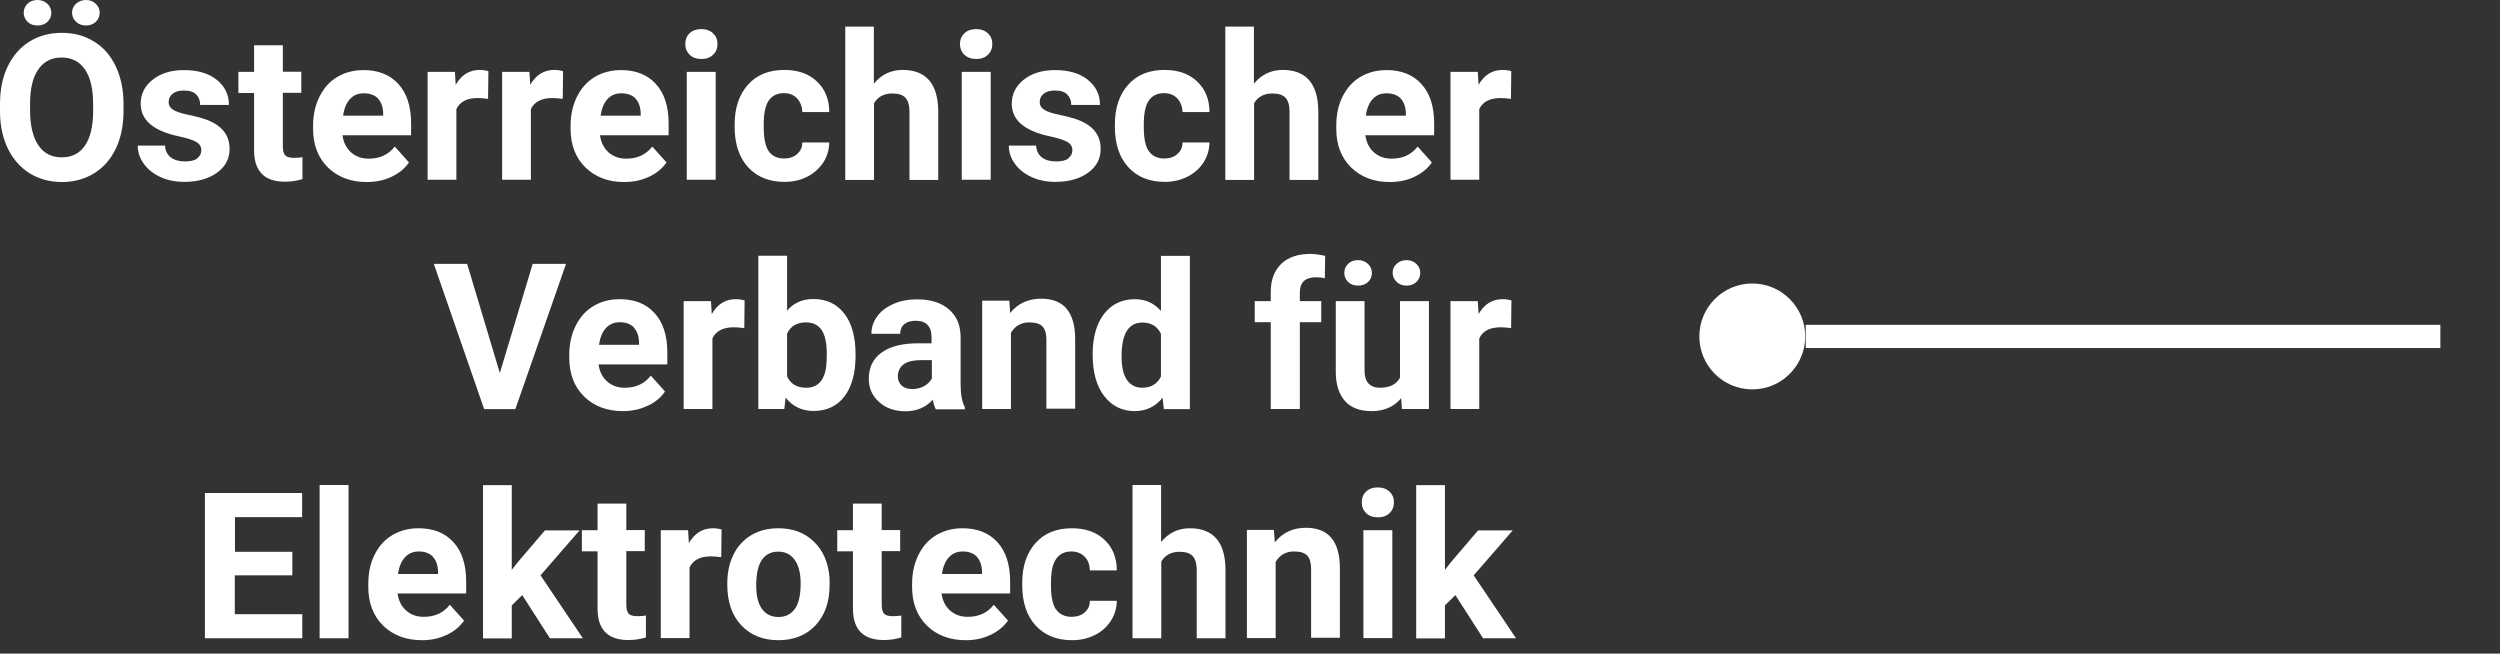
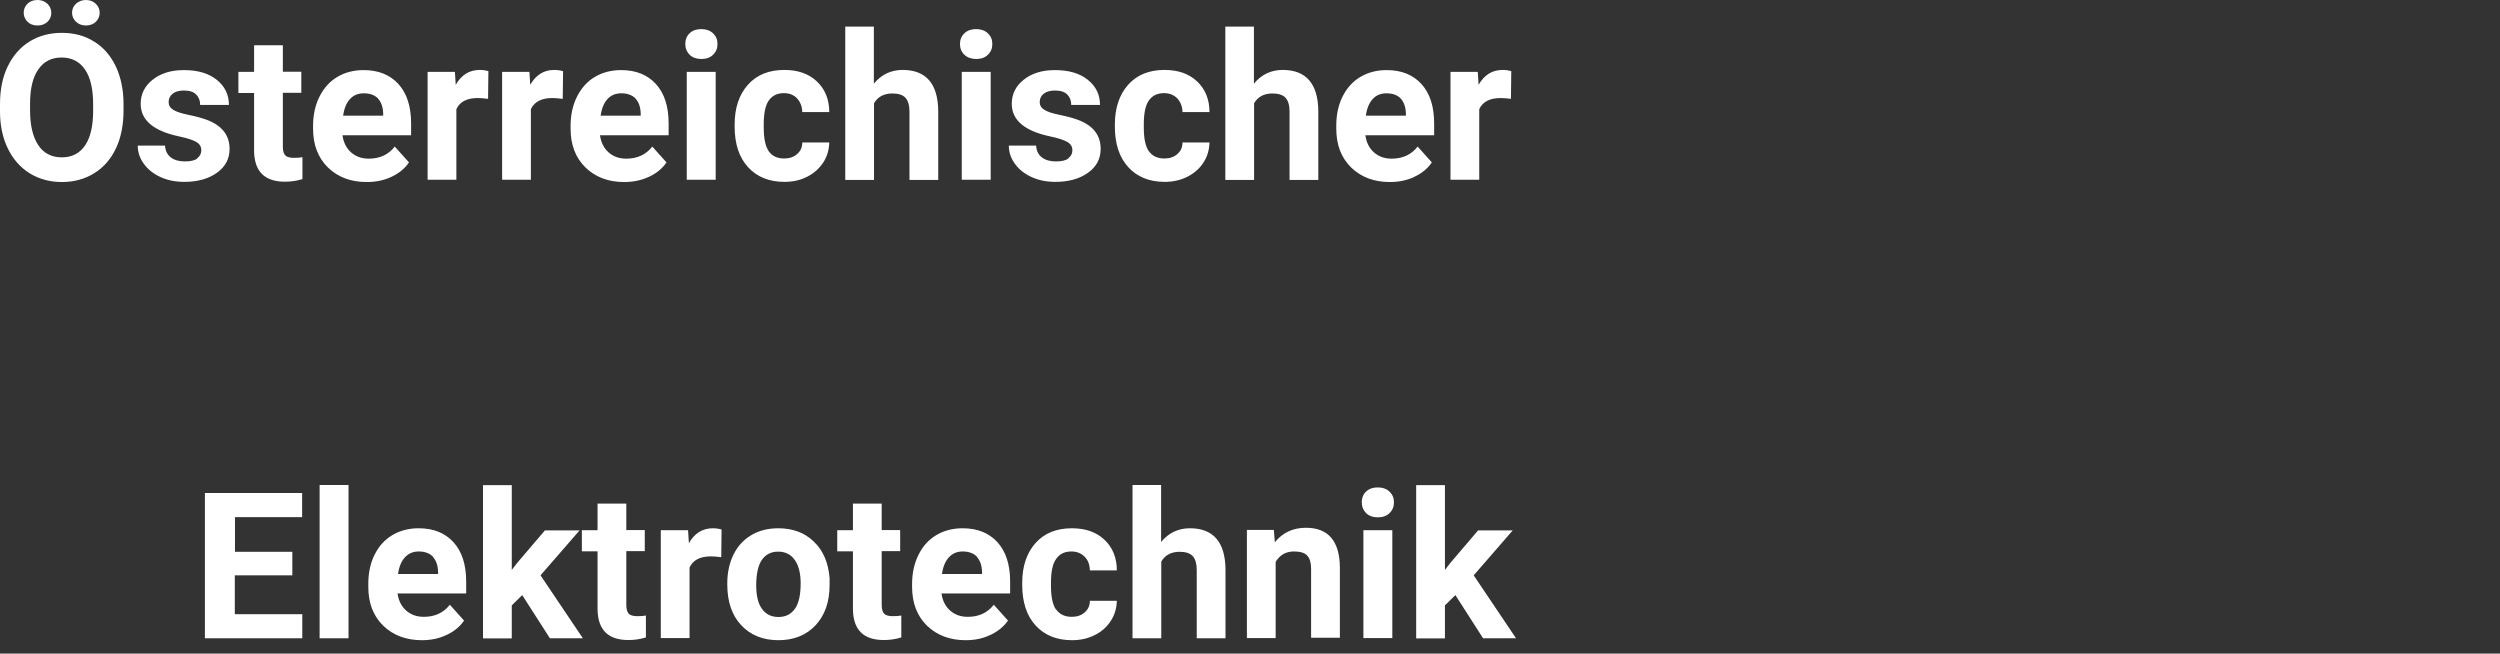
<svg xmlns="http://www.w3.org/2000/svg" width="100%" height="100%" viewBox="0 0 153 40" version="1.1" xml:space="preserve" style="fill-rule:evenodd;clip-rule:evenodd;">
  <rect x="0" y="0" width="153" height="40" fill="#333333" stroke="none" />
  <g transform="matrix(1,0,0,1,-414.46,-15.8)">
    <path d="M505.21,54.86L507.24,54.86L504.65,51.01L507.04,48.26L504.92,48.26L503.23,50.24L502.89,50.68L502.89,45.49L501.13,45.49L501.13,54.87L502.89,54.87L502.89,52.85L503.53,52.22L505.23,54.87L505.21,54.86ZM498.06,47.2C498.24,47.37 498.48,47.46 498.78,47.46C499.08,47.46 499.32,47.38 499.5,47.2C499.68,47.03 499.77,46.81 499.77,46.54C499.77,46.27 499.68,46.06 499.5,45.89C499.32,45.72 499.08,45.63 498.78,45.63C498.48,45.63 498.23,45.72 498.06,45.89C497.88,46.06 497.8,46.28 497.8,46.54C497.8,46.8 497.89,47.03 498.07,47.2M499.67,48.25L497.9,48.25L497.9,54.85L499.67,54.85L499.67,48.25ZM490.77,48.25L490.77,54.85L492.53,54.85L492.53,50.19C492.78,49.77 493.15,49.55 493.65,49.55C494.03,49.55 494.3,49.63 494.46,49.8C494.62,49.97 494.7,50.24 494.7,50.61L494.7,54.83L496.46,54.83L496.46,50.56C496.46,49.74 496.28,49.13 495.94,48.72C495.6,48.31 495.08,48.1 494.38,48.1C493.59,48.1 492.95,48.4 492.48,48.99L492.42,48.23L490.76,48.23L490.77,48.25ZM485.53,45.48L483.77,45.48L483.77,54.86L485.53,54.86L485.53,50.17C485.76,49.77 486.14,49.57 486.65,49.57C487.03,49.57 487.3,49.66 487.46,49.84C487.62,50.02 487.7,50.3 487.7,50.68L487.7,54.86L489.46,54.86L489.46,50.63C489.44,48.97 488.71,48.13 487.28,48.13C486.57,48.13 485.98,48.41 485.52,48.97L485.52,45.48L485.53,45.48ZM479.09,53.11C478.88,52.81 478.78,52.32 478.78,51.64L478.78,51.46C478.78,50.79 478.88,50.3 479.1,50C479.31,49.7 479.62,49.55 480.03,49.55C480.36,49.55 480.63,49.66 480.84,49.87C481.05,50.08 481.15,50.36 481.16,50.71L482.81,50.71C482.81,49.93 482.55,49.3 482.05,48.83C481.55,48.36 480.89,48.13 480.06,48.13C479.12,48.13 478.37,48.43 477.83,49.04C477.29,49.65 477.02,50.46 477.02,51.47L477.02,51.59C477.02,52.65 477.29,53.48 477.84,54.08C478.39,54.68 479.13,54.98 480.07,54.98C480.58,54.98 481.03,54.88 481.45,54.67C481.87,54.47 482.19,54.18 482.44,53.8C482.68,53.43 482.8,53.02 482.81,52.57L481.16,52.57C481.16,52.87 481.05,53.1 480.84,53.28C480.64,53.46 480.37,53.55 480.05,53.55C479.63,53.55 479.31,53.4 479.1,53.1M474.24,49.88C474.44,50.09 474.55,50.4 474.56,50.79L474.56,50.93L472.11,50.93C472.17,50.49 472.31,50.15 472.53,49.91C472.75,49.67 473.03,49.55 473.38,49.55C473.75,49.55 474.04,49.66 474.25,49.87M475.07,54.66C475.52,54.45 475.88,54.16 476.15,53.78L475.28,52.81C474.9,53.3 474.37,53.55 473.69,53.55C473.25,53.55 472.89,53.42 472.6,53.16C472.31,52.9 472.14,52.55 472.08,52.12L476.28,52.12L476.28,51.4C476.28,50.35 476.02,49.55 475.5,48.98C474.98,48.41 474.27,48.13 473.37,48.13C472.77,48.13 472.23,48.27 471.76,48.55C471.29,48.83 470.93,49.23 470.67,49.76C470.41,50.28 470.28,50.88 470.28,51.54L470.28,51.71C470.28,52.7 470.58,53.49 471.19,54.09C471.8,54.68 472.59,54.98 473.56,54.98C474.11,54.98 474.61,54.88 475.06,54.66M466.66,46.62L466.66,48.25L465.7,48.25L465.7,49.54L466.66,49.54L466.66,53.1C466.68,54.35 467.31,54.97 468.55,54.97C468.92,54.97 469.27,54.92 469.62,54.81L469.62,53.47C469.47,53.5 469.3,53.51 469.1,53.51C468.84,53.51 468.66,53.46 468.56,53.35C468.47,53.24 468.42,53.07 468.42,52.82L468.42,49.53L469.55,49.53L469.55,48.24L468.42,48.24L468.42,46.62L466.66,46.62ZM461.09,50.06C461.33,49.72 461.66,49.56 462.09,49.56C462.52,49.56 462.86,49.73 463.1,50.07C463.34,50.41 463.46,50.89 463.46,51.5C463.46,52.22 463.34,52.75 463.1,53.07C462.86,53.4 462.53,53.56 462.1,53.56C461.67,53.56 461.32,53.39 461.09,53.06C460.85,52.73 460.74,52.25 460.74,51.62C460.74,50.92 460.86,50.39 461.09,50.06M458.97,51.57C458.97,52.62 459.25,53.45 459.82,54.06C460.39,54.67 461.15,54.98 462.1,54.98C463.05,54.98 463.81,54.67 464.38,54.06C464.94,53.45 465.23,52.64 465.23,51.62L465.23,51.17C465.15,50.23 464.84,49.49 464.27,48.95C463.71,48.4 462.98,48.13 462.09,48.13C461.46,48.13 460.91,48.27 460.44,48.55C459.97,48.83 459.6,49.23 459.35,49.74C459.1,50.25 458.97,50.84 458.97,51.49L458.97,51.57ZM458.64,48.21C458.47,48.16 458.29,48.13 458.09,48.13C457.46,48.13 456.97,48.43 456.62,49.04L456.57,48.25L454.9,48.25L454.9,54.85L456.66,54.85L456.66,50.53C456.87,50.08 457.3,49.85 457.97,49.85C458.15,49.85 458.36,49.87 458.6,49.9L458.62,48.2L458.64,48.21ZM451.03,46.62L451.03,48.25L450.07,48.25L450.07,49.54L451.03,49.54L451.03,53.1C451.05,54.35 451.68,54.97 452.92,54.97C453.29,54.97 453.64,54.92 453.99,54.81L453.99,53.47C453.84,53.5 453.67,53.51 453.47,53.51C453.2,53.51 453.03,53.46 452.93,53.35C452.84,53.24 452.79,53.07 452.79,52.82L452.79,49.53L453.92,49.53L453.92,48.24L452.79,48.24L452.79,46.62L451.03,46.62ZM448.1,54.86L450.13,54.86L447.54,51.01L449.93,48.26L447.81,48.26L446.12,50.24L445.78,50.68L445.78,45.49L444.02,45.49L444.02,54.87L445.78,54.87L445.78,52.85L446.42,52.22L448.12,54.87L448.1,54.86ZM440.95,49.88C441.15,50.09 441.26,50.4 441.27,50.79L441.27,50.93L438.82,50.93C438.88,50.49 439.02,50.15 439.24,49.91C439.46,49.67 439.74,49.55 440.09,49.55C440.46,49.55 440.75,49.66 440.96,49.87M441.79,54.66C442.24,54.45 442.6,54.16 442.86,53.78L441.99,52.81C441.61,53.3 441.08,53.55 440.4,53.55C439.96,53.55 439.6,53.42 439.31,53.16C439.02,52.9 438.85,52.55 438.79,52.12L442.99,52.12L442.99,51.4C442.99,50.35 442.73,49.55 442.21,48.98C441.69,48.41 440.98,48.13 440.08,48.13C439.48,48.13 438.94,48.27 438.47,48.55C438,48.83 437.64,49.23 437.38,49.76C437.12,50.28 437,50.88 437,51.54L437,51.71C437,52.7 437.3,53.49 437.91,54.09C438.52,54.68 439.31,54.98 440.28,54.98C440.83,54.98 441.33,54.88 441.78,54.66M435.79,45.48L434.02,45.48L434.02,54.86L435.79,54.86L435.79,45.48ZM432.36,49.57L428.84,49.57L428.84,47.45L432.95,47.45L432.95,45.97L427,45.97L427,54.86L432.96,54.86L432.96,53.39L428.83,53.39L428.83,51.01L432.35,51.01L432.35,49.58L432.36,49.57Z" style="fill:white;fill-rule:nonzero;" />
  </g>
  <g transform="matrix(1,0,0,1,-414.46,-15.8)">
-     <path d="M506.97,34.19C506.8,34.14 506.62,34.11 506.42,34.11C505.79,34.11 505.3,34.41 504.95,35.02L504.9,34.23L503.23,34.23L503.23,40.83L504.99,40.83L504.99,36.51C505.2,36.06 505.63,35.83 506.3,35.83C506.48,35.83 506.7,35.85 506.94,35.88L506.96,34.18L506.97,34.19ZM499.93,33.05C500.09,33.2 500.29,33.28 500.54,33.28C500.79,33.28 501,33.2 501.15,33.05C501.3,32.9 501.38,32.71 501.38,32.5C501.38,32.29 501.3,32.1 501.14,31.95C500.98,31.8 500.78,31.72 500.54,31.72C500.3,31.72 500.1,31.8 499.94,31.94C499.77,32.09 499.69,32.27 499.69,32.49C499.69,32.71 499.77,32.89 499.93,33.04M498.18,31.95C498.02,31.8 497.82,31.72 497.57,31.72C497.32,31.72 497.11,31.8 496.96,31.95C496.81,32.1 496.73,32.29 496.73,32.5C496.73,32.71 496.81,32.9 496.96,33.05C497.11,33.2 497.32,33.28 497.57,33.28C497.82,33.28 498.02,33.21 498.18,33.06C498.34,32.91 498.42,32.73 498.42,32.51C498.42,32.29 498.34,32.11 498.19,31.96M500.25,40.83L501.91,40.83L501.91,34.23L500.14,34.23L500.14,38.91C499.92,39.33 499.51,39.53 498.91,39.53C498.31,39.53 497.97,39.18 497.97,38.5L497.97,34.23L496.21,34.23L496.21,38.56C496.21,39.34 496.41,39.94 496.78,40.35C497.15,40.76 497.69,40.96 498.4,40.96C499.17,40.96 499.77,40.7 500.21,40.17L500.26,40.84L500.25,40.83ZM494.01,40.83L494.01,35.52L495.32,35.52L495.32,34.23L494.01,34.23L494.01,33.7C494.01,33.08 494.34,32.77 495,32.77C495.21,32.77 495.39,32.79 495.54,32.83L495.56,31.46C495.21,31.38 494.91,31.34 494.66,31.34C493.89,31.34 493.3,31.54 492.87,31.95C492.45,32.36 492.23,32.93 492.23,33.67L492.23,34.23L491.25,34.23L491.25,35.52L492.23,35.52L492.23,40.83L494.01,40.83ZM484.37,35.54C484.91,35.54 485.29,35.77 485.51,36.23L485.51,38.84C485.29,39.3 484.9,39.53 484.36,39.53C483.95,39.53 483.64,39.36 483.42,39.04C483.2,38.71 483.1,38.23 483.1,37.61C483.1,36.23 483.52,35.54 484.38,35.54M482.04,40.04C482.51,40.65 483.13,40.96 483.91,40.96C484.6,40.96 485.17,40.69 485.61,40.14L485.69,40.84L487.28,40.84L487.28,31.46L485.51,31.46L485.51,34.83C485.09,34.35 484.56,34.11 483.92,34.11C483.12,34.11 482.49,34.42 482.02,35.02C481.56,35.63 481.33,36.45 481.33,37.48C481.33,38.57 481.56,39.42 482.03,40.03M474.57,34.2L474.57,40.83L476.33,40.83L476.33,36.17C476.58,35.75 476.95,35.53 477.45,35.53C477.83,35.53 478.1,35.61 478.26,35.78C478.42,35.95 478.5,36.22 478.5,36.59L478.5,40.81L480.26,40.81L480.26,36.54C480.26,35.72 480.08,35.11 479.74,34.7C479.4,34.29 478.88,34.08 478.18,34.08C477.39,34.08 476.75,34.37 476.28,34.96L476.23,34.2L474.57,34.2ZM469.64,39.39C469.49,39.25 469.41,39.07 469.41,38.85L469.41,38.75C469.47,38.14 469.94,37.84 470.83,37.84L471.49,37.84L471.49,38.97C471.38,39.16 471.22,39.32 471,39.44C470.78,39.56 470.54,39.61 470.28,39.61C470.02,39.61 469.8,39.54 469.64,39.4M473.51,40.85L473.51,40.73C473.34,40.41 473.25,39.94 473.25,39.31L473.25,36.45C473.25,35.71 473.01,35.14 472.53,34.73C472.05,34.32 471.41,34.12 470.59,34.12C470.05,34.12 469.57,34.21 469.14,34.4C468.71,34.59 468.37,34.84 468.14,35.17C467.9,35.5 467.79,35.85 467.79,36.23L469.55,36.23C469.55,35.98 469.63,35.79 469.8,35.64C469.97,35.5 470.2,35.43 470.5,35.43C470.84,35.43 471.08,35.52 471.24,35.7C471.4,35.88 471.47,36.13 471.47,36.43L471.47,36.81L470.66,36.81C469.68,36.81 468.93,37 468.41,37.38C467.89,37.75 467.63,38.29 467.63,38.99C467.63,39.56 467.84,40.03 468.27,40.41C468.69,40.79 469.23,40.97 469.88,40.97C470.56,40.97 471.12,40.73 471.55,40.26C471.59,40.5 471.65,40.69 471.73,40.85L473.51,40.85ZM464.92,38.69C464.74,39.25 464.37,39.53 463.8,39.53C463.23,39.53 462.84,39.3 462.63,38.83L462.63,36.22C462.84,35.76 463.23,35.53 463.79,35.53C464.21,35.53 464.52,35.68 464.74,35.99C464.95,36.3 465.06,36.78 465.06,37.45C465.06,38 465.02,38.41 464.93,38.68M466.82,37.49C466.82,36.42 466.59,35.58 466.13,34.99C465.67,34.4 465.04,34.1 464.23,34.1C463.57,34.1 463.03,34.34 462.63,34.81L462.63,31.45L460.87,31.45L460.87,40.83L462.46,40.83L462.54,40.13C462.97,40.68 463.54,40.95 464.25,40.95C465.06,40.95 465.69,40.65 466.14,40.06C466.59,39.47 466.82,38.64 466.82,37.58L466.82,37.48L466.82,37.49ZM460.04,34.19C459.87,34.14 459.69,34.11 459.49,34.11C458.86,34.11 458.37,34.41 458.02,35.02L457.97,34.23L456.3,34.23L456.3,40.83L458.06,40.83L458.06,36.51C458.27,36.06 458.71,35.83 459.37,35.83C459.55,35.83 459.76,35.85 460.01,35.88L460.03,34.18L460.04,34.19ZM453.25,35.85C453.45,36.06 453.56,36.37 453.57,36.76L453.57,36.9L451.12,36.9C451.18,36.46 451.32,36.12 451.54,35.88C451.76,35.64 452.04,35.52 452.39,35.52C452.77,35.52 453.05,35.63 453.26,35.84M454.09,40.64C454.54,40.43 454.9,40.14 455.16,39.76L454.29,38.79C453.91,39.28 453.38,39.53 452.7,39.53C452.26,39.53 451.9,39.4 451.61,39.14C451.32,38.88 451.15,38.53 451.09,38.1L455.3,38.1L455.3,37.38C455.3,36.33 455.04,35.53 454.52,34.96C454,34.39 453.29,34.11 452.39,34.11C451.79,34.11 451.25,34.25 450.78,34.53C450.31,34.81 449.95,35.22 449.69,35.74C449.43,36.26 449.3,36.86 449.3,37.52L449.3,37.69C449.3,38.68 449.6,39.47 450.21,40.07C450.82,40.66 451.61,40.96 452.57,40.96C453.12,40.96 453.62,40.86 454.07,40.64M443.05,31.95L441.01,31.95L444.09,40.84L446,40.84L449.1,31.95L447.06,31.95L445.05,38.63L443.05,31.95Z" style="fill:white;fill-rule:nonzero;" />
-   </g>
+     </g>
  <g transform="matrix(1,0,0,1,-414.46,-15.8)">
    <path d="M506.97,20.16C506.8,20.11 506.62,20.08 506.42,20.08C505.79,20.08 505.3,20.38 504.95,20.99L504.9,20.2L503.23,20.2L503.23,26.8L504.99,26.8L504.99,22.48C505.2,22.03 505.63,21.8 506.3,21.8C506.48,21.8 506.69,21.82 506.93,21.85L506.95,20.15L506.97,20.16ZM500.18,21.83C500.38,22.04 500.49,22.35 500.5,22.74L500.5,22.88L498.05,22.88C498.11,22.44 498.25,22.1 498.47,21.86C498.69,21.62 498.97,21.51 499.32,21.51C499.69,21.51 499.98,21.62 500.19,21.83M501.02,26.62C501.47,26.41 501.83,26.12 502.09,25.74L501.22,24.77C500.84,25.26 500.31,25.51 499.63,25.51C499.19,25.51 498.83,25.38 498.54,25.12C498.25,24.86 498.08,24.51 498.02,24.08L502.23,24.08L502.23,23.36C502.23,22.31 501.97,21.51 501.45,20.94C500.93,20.37 500.22,20.09 499.32,20.09C498.72,20.09 498.18,20.23 497.71,20.51C497.24,20.79 496.88,21.2 496.62,21.72C496.36,22.24 496.24,22.84 496.24,23.5L496.24,23.67C496.24,24.66 496.54,25.45 497.15,26.05C497.76,26.64 498.55,26.94 499.51,26.94C500.06,26.94 500.56,26.84 501.01,26.63M491.21,17.43L489.45,17.43L489.45,26.81L491.21,26.81L491.21,22.12C491.44,21.72 491.82,21.52 492.33,21.52C492.71,21.52 492.98,21.61 493.14,21.79C493.3,21.97 493.38,22.25 493.38,22.63L493.38,26.81L495.14,26.81L495.14,22.58C495.12,20.92 494.39,20.08 492.96,20.08C492.25,20.08 491.66,20.36 491.2,20.92L491.2,17.43L491.21,17.43ZM484.77,25.06C484.56,24.76 484.46,24.27 484.46,23.59L484.46,23.41C484.46,22.74 484.56,22.25 484.77,21.95C484.98,21.65 485.29,21.5 485.7,21.5C486.03,21.5 486.3,21.61 486.51,21.82C486.71,22.04 486.82,22.31 486.83,22.66L488.48,22.66C488.48,21.88 488.22,21.25 487.72,20.78C487.22,20.31 486.56,20.08 485.73,20.08C484.79,20.08 484.04,20.38 483.5,20.99C482.96,21.6 482.69,22.41 482.69,23.42L482.69,23.54C482.69,24.6 482.96,25.43 483.51,26.03C484.06,26.63 484.8,26.93 485.74,26.93C486.24,26.93 486.7,26.83 487.12,26.62C487.54,26.41 487.87,26.12 488.11,25.75C488.35,25.38 488.47,24.97 488.48,24.52L486.83,24.52C486.83,24.82 486.72,25.05 486.51,25.23C486.31,25.41 486.04,25.5 485.72,25.5C485.3,25.5 484.98,25.35 484.77,25.05M479.86,25.49C479.69,25.62 479.43,25.68 479.09,25.68C478.73,25.68 478.44,25.6 478.22,25.43C478,25.26 477.89,25.02 477.87,24.71L476.2,24.71C476.2,25.11 476.32,25.48 476.57,25.82C476.81,26.16 477.15,26.43 477.58,26.63C478.01,26.83 478.5,26.93 479.05,26.93C479.87,26.93 480.54,26.74 481.05,26.37C481.57,26 481.82,25.51 481.82,24.91C481.82,24.07 481.36,23.48 480.42,23.13C480.12,23.02 479.75,22.92 479.31,22.83C478.87,22.74 478.56,22.64 478.37,22.52C478.18,22.4 478.09,22.24 478.09,22.05C478.09,21.84 478.17,21.67 478.33,21.54C478.49,21.41 478.72,21.34 479.02,21.34C479.37,21.34 479.62,21.42 479.78,21.59C479.94,21.75 480.02,21.96 480.02,22.22L481.78,22.22C481.78,21.59 481.53,21.08 481.03,20.68C480.53,20.28 479.86,20.09 479.02,20.09C478.23,20.09 477.6,20.29 477.11,20.68C476.62,21.07 476.38,21.56 476.38,22.15C476.38,23.16 477.17,23.82 478.74,24.15C479.21,24.25 479.55,24.36 479.77,24.48C479.98,24.6 480.09,24.77 480.09,24.99C480.09,25.21 480,25.37 479.83,25.49M473.48,19.15C473.66,19.32 473.9,19.41 474.2,19.41C474.5,19.41 474.74,19.33 474.92,19.15C475.1,18.98 475.19,18.76 475.19,18.49C475.19,18.22 475.1,18.01 474.92,17.84C474.74,17.67 474.5,17.58 474.2,17.58C473.9,17.58 473.65,17.67 473.48,17.84C473.3,18.01 473.21,18.23 473.21,18.49C473.21,18.75 473.3,18.98 473.48,19.15M475.09,20.2L473.32,20.2L473.32,26.8L475.09,26.8L475.09,20.2ZM467.95,17.43L466.19,17.43L466.19,26.81L467.95,26.81L467.95,22.12C468.18,21.72 468.56,21.52 469.07,21.52C469.45,21.52 469.72,21.61 469.88,21.79C470.04,21.97 470.12,22.25 470.12,22.63L470.12,26.81L471.88,26.81L471.88,22.58C471.86,20.92 471.13,20.08 469.7,20.08C468.99,20.08 468.4,20.36 467.94,20.92L467.94,17.43L467.95,17.43ZM461.51,25.06C461.3,24.76 461.2,24.27 461.2,23.59L461.2,23.41C461.2,22.74 461.3,22.25 461.51,21.95C461.72,21.65 462.03,21.5 462.44,21.5C462.77,21.5 463.04,21.61 463.24,21.82C463.44,22.04 463.55,22.31 463.56,22.66L465.21,22.66C465.21,21.88 464.95,21.25 464.45,20.78C463.95,20.31 463.29,20.08 462.46,20.08C461.52,20.08 460.77,20.38 460.23,20.99C459.69,21.6 459.42,22.41 459.42,23.42L459.42,23.54C459.42,24.6 459.69,25.43 460.24,26.03C460.79,26.63 461.53,26.93 462.47,26.93C462.98,26.93 463.44,26.83 463.85,26.62C464.27,26.41 464.59,26.12 464.84,25.75C465.08,25.38 465.2,24.97 465.21,24.52L463.56,24.52C463.56,24.82 463.45,25.05 463.24,25.23C463.04,25.41 462.77,25.5 462.45,25.5C462.03,25.5 461.71,25.35 461.5,25.05M456.66,19.15C456.84,19.32 457.08,19.41 457.38,19.41C457.68,19.41 457.92,19.33 458.1,19.15C458.28,18.98 458.37,18.76 458.37,18.49C458.37,18.22 458.28,18.01 458.1,17.84C457.92,17.67 457.68,17.58 457.38,17.58C457.08,17.58 456.83,17.67 456.66,17.84C456.48,18.01 456.4,18.23 456.4,18.49C456.4,18.75 456.49,18.98 456.67,19.15M458.26,20.2L456.49,20.2L456.49,26.8L458.26,26.8L458.26,20.2ZM453.35,21.83C453.55,22.04 453.66,22.35 453.67,22.74L453.67,22.88L451.22,22.88C451.28,22.44 451.42,22.1 451.64,21.86C451.86,21.62 452.14,21.51 452.49,21.51C452.86,21.51 453.15,21.62 453.36,21.83M454.18,26.62C454.63,26.41 454.99,26.12 455.25,25.74L454.38,24.77C454,25.26 453.47,25.51 452.79,25.51C452.35,25.51 451.99,25.38 451.7,25.12C451.41,24.86 451.24,24.51 451.18,24.08L455.38,24.08L455.38,23.36C455.38,22.31 455.12,21.51 454.6,20.94C454.08,20.37 453.37,20.09 452.47,20.09C451.87,20.09 451.33,20.23 450.86,20.51C450.39,20.79 450.03,21.2 449.77,21.72C449.51,22.24 449.38,22.84 449.38,23.5L449.38,23.67C449.38,24.66 449.68,25.45 450.29,26.05C450.9,26.64 451.69,26.94 452.65,26.94C453.2,26.94 453.7,26.84 454.15,26.63M448.93,20.16C448.76,20.11 448.57,20.08 448.38,20.08C447.75,20.08 447.26,20.38 446.91,20.99L446.86,20.2L445.19,20.2L445.19,26.8L446.95,26.8L446.95,22.48C447.16,22.03 447.6,21.8 448.26,21.8C448.44,21.8 448.65,21.82 448.9,21.85L448.92,20.15L448.93,20.16ZM444.37,20.16C444.2,20.11 444.02,20.08 443.82,20.08C443.19,20.08 442.7,20.38 442.35,20.99L442.3,20.2L440.63,20.2L440.63,26.8L442.39,26.8L442.39,22.48C442.6,22.03 443.03,21.8 443.7,21.8C443.88,21.8 444.09,21.82 444.33,21.85L444.35,20.15L444.37,20.16ZM437.59,21.83C437.79,22.04 437.9,22.35 437.91,22.74L437.91,22.88L435.46,22.88C435.52,22.44 435.66,22.1 435.88,21.86C436.1,21.62 436.38,21.51 436.73,21.51C437.11,21.51 437.39,21.62 437.6,21.83M438.42,26.62C438.87,26.41 439.23,26.12 439.49,25.74L438.62,24.77C438.24,25.26 437.71,25.51 437.03,25.51C436.59,25.51 436.23,25.38 435.94,25.12C435.65,24.86 435.48,24.51 435.42,24.08L439.62,24.08L439.62,23.36C439.62,22.31 439.36,21.51 438.84,20.94C438.32,20.37 437.61,20.09 436.71,20.09C436.11,20.09 435.57,20.23 435.1,20.51C434.63,20.79 434.27,21.2 434.01,21.72C433.75,22.24 433.62,22.84 433.62,23.5L433.62,23.67C433.62,24.66 433.92,25.45 434.53,26.05C435.14,26.64 435.93,26.94 436.9,26.94C437.45,26.94 437.95,26.84 438.4,26.63M430.01,18.57L430.01,20.2L429.05,20.2L429.05,21.49L430.01,21.49L430.01,25.05C430.03,26.3 430.66,26.92 431.9,26.92C432.27,26.92 432.62,26.87 432.97,26.76L432.97,25.42C432.82,25.45 432.65,25.46 432.45,25.46C432.18,25.46 432.01,25.41 431.91,25.3C431.82,25.2 431.77,25.02 431.77,24.78L431.77,21.48L432.9,21.48L432.9,20.19L431.77,20.19L431.77,18.57L430.01,18.57ZM426.55,25.49C426.38,25.62 426.12,25.68 425.78,25.68C425.42,25.68 425.13,25.6 424.91,25.43C424.69,25.26 424.58,25.02 424.56,24.71L422.89,24.71C422.89,25.11 423.01,25.48 423.26,25.82C423.5,26.16 423.84,26.43 424.27,26.63C424.7,26.83 425.19,26.93 425.74,26.93C426.56,26.93 427.23,26.74 427.74,26.37C428.26,26 428.51,25.51 428.51,24.91C428.51,24.07 428.04,23.48 427.11,23.13C426.81,23.02 426.44,22.92 426,22.83C425.56,22.74 425.25,22.64 425.06,22.52C424.87,22.4 424.78,22.24 424.78,22.05C424.78,21.84 424.86,21.67 425.02,21.54C425.18,21.41 425.41,21.34 425.71,21.34C426.06,21.34 426.31,21.42 426.47,21.59C426.63,21.75 426.71,21.96 426.71,22.22L428.47,22.22C428.47,21.59 428.22,21.08 427.72,20.68C427.22,20.28 426.55,20.09 425.71,20.09C424.92,20.09 424.29,20.29 423.8,20.68C423.31,21.07 423.07,21.56 423.07,22.15C423.07,23.16 423.86,23.82 425.43,24.15C425.9,24.25 426.25,24.36 426.46,24.48C426.67,24.6 426.78,24.77 426.78,24.99C426.78,25.21 426.69,25.37 426.52,25.49M419.11,17.13C419.27,17.28 419.47,17.36 419.72,17.36C419.97,17.36 420.18,17.28 420.33,17.13C420.48,16.98 420.56,16.79 420.56,16.58C420.56,16.37 420.48,16.18 420.32,16.03C420.16,15.88 419.96,15.8 419.72,15.8C419.48,15.8 419.28,15.88 419.12,16.02C418.96,16.17 418.87,16.35 418.87,16.57C418.87,16.79 418.95,16.97 419.1,17.12M417.36,16.03C417.2,15.88 417,15.8 416.75,15.8C416.5,15.8 416.29,15.88 416.14,16.03C415.99,16.18 415.91,16.37 415.91,16.58C415.91,16.79 415.99,16.97 416.14,17.13C416.29,17.28 416.5,17.36 416.75,17.36C417,17.36 417.2,17.29 417.36,17.14C417.52,16.99 417.6,16.81 417.6,16.59C417.6,16.37 417.52,16.19 417.37,16.04M420.16,22.6C420.16,23.52 419.99,24.23 419.66,24.71C419.33,25.19 418.86,25.43 418.24,25.43C417.62,25.43 417.13,25.18 416.8,24.68C416.47,24.18 416.3,23.47 416.3,22.57L416.3,22.14C416.3,21.22 416.47,20.52 416.81,20.04C417.14,19.56 417.62,19.32 418.23,19.32C418.84,19.32 419.32,19.56 419.66,20.05C419.99,20.53 420.16,21.24 420.16,22.17L420.16,22.6ZM422.02,22.17C422.02,21.3 421.86,20.53 421.55,19.87C421.23,19.2 420.79,18.69 420.21,18.34C419.64,17.98 418.98,17.81 418.24,17.81C417.5,17.81 416.84,17.99 416.27,18.34C415.69,18.7 415.25,19.21 414.93,19.87C414.61,20.53 414.46,21.3 414.46,22.18L414.46,22.62C414.46,23.47 414.62,24.23 414.94,24.89C415.26,25.55 415.71,26.05 416.28,26.41C416.86,26.76 417.51,26.94 418.25,26.94C418.99,26.94 419.65,26.76 420.23,26.4C420.81,26.04 421.25,25.53 421.56,24.87C421.87,24.21 422.02,23.44 422.02,22.57L422.02,22.17Z" style="fill:white;fill-rule:nonzero;" />
  </g>
  <g transform="matrix(1,0,0,1,-414.46,-15.8)">
-     <path d="M518.46,36.39C518.46,34.6 519.91,33.15 521.7,33.15C523.49,33.15 524.94,34.6 524.94,36.39C524.94,38.18 523.49,39.63 521.7,39.63C519.91,39.63 518.46,38.18 518.46,36.39" style="fill:white;fill-rule:nonzero;" />
-   </g>
+     </g>
  <g transform="matrix(1,0,0,1,-414.46,-15.8)">
-     <path d="M524.97,36.39L563.81,36.39" style="fill:none;fill-rule:nonzero;stroke:white;stroke-width:1.42px;" />
-   </g>
+     </g>
</svg>